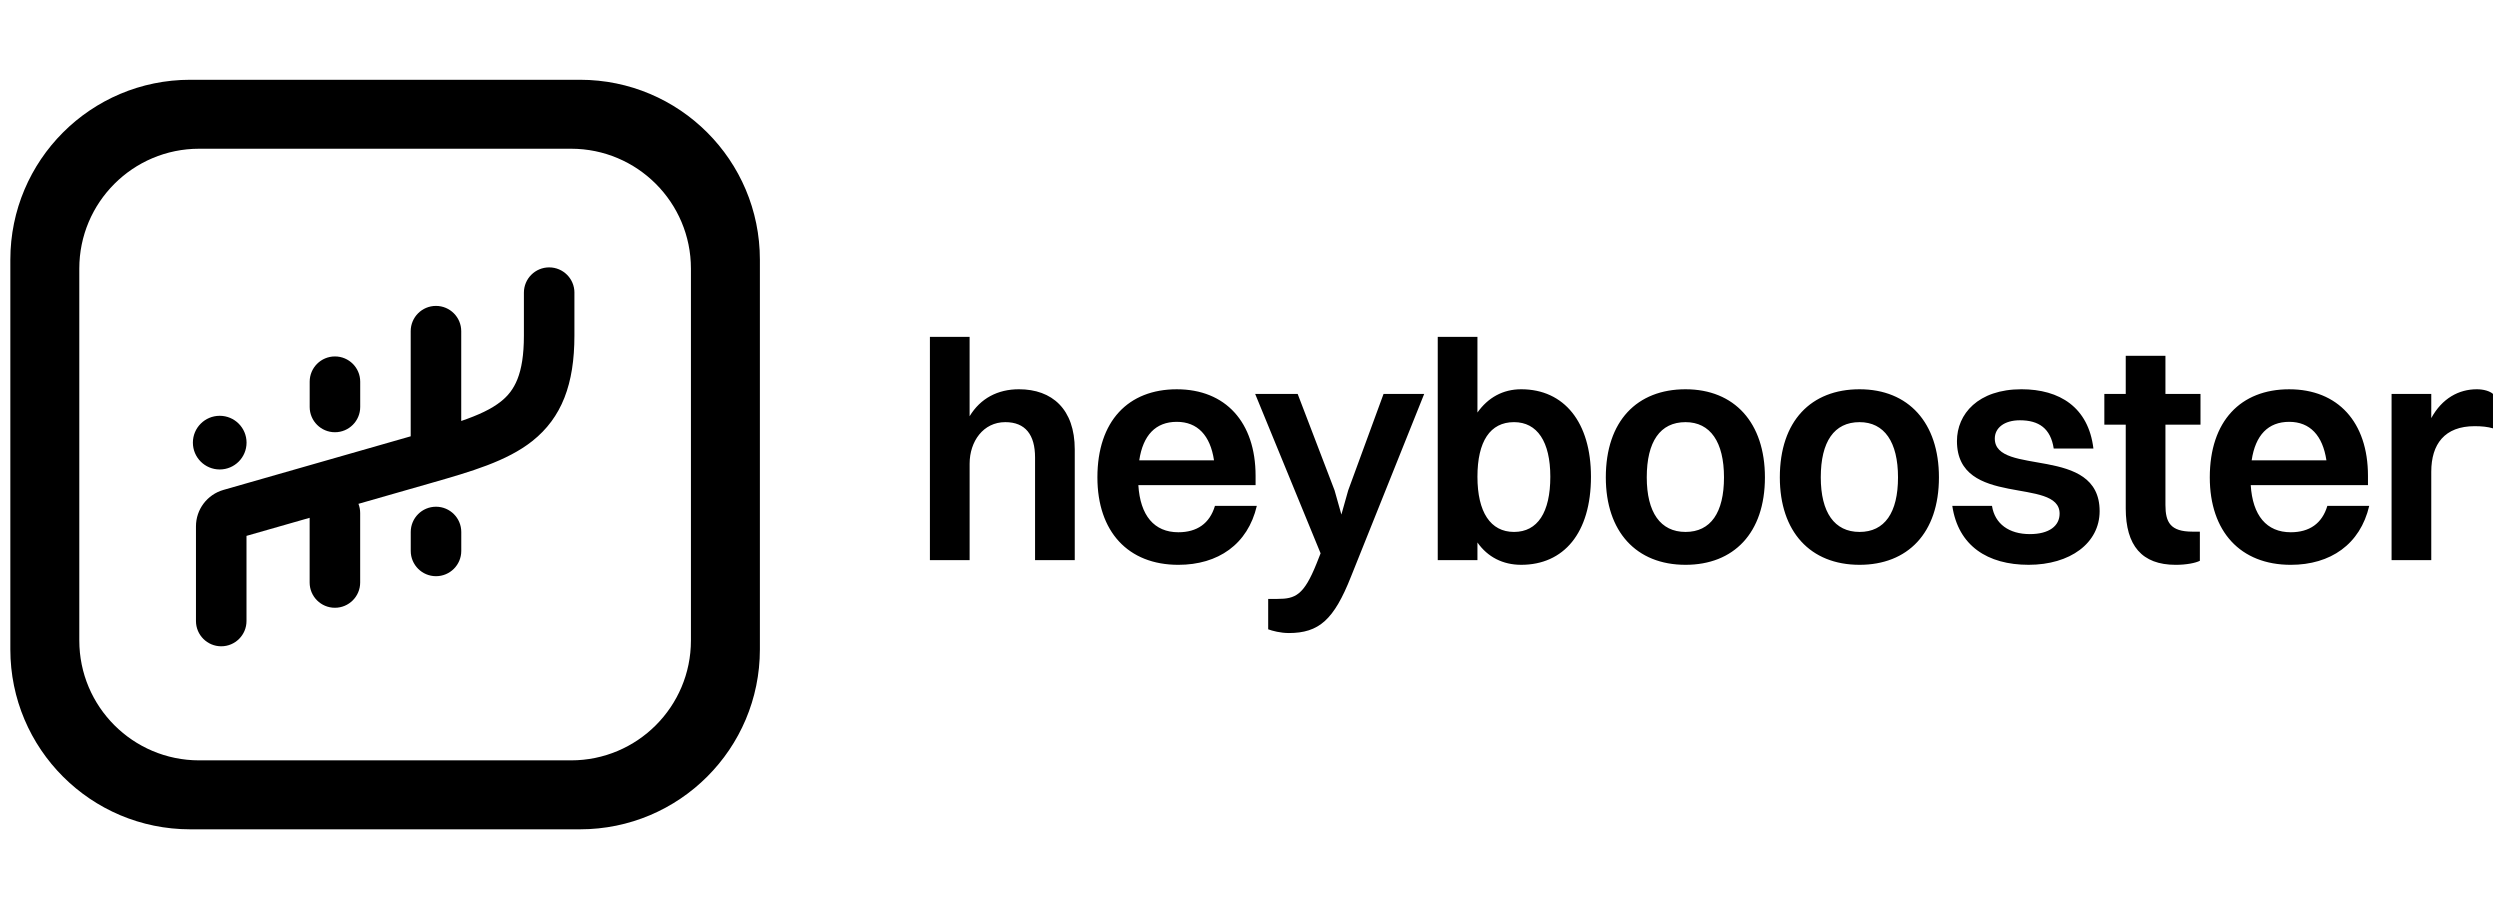
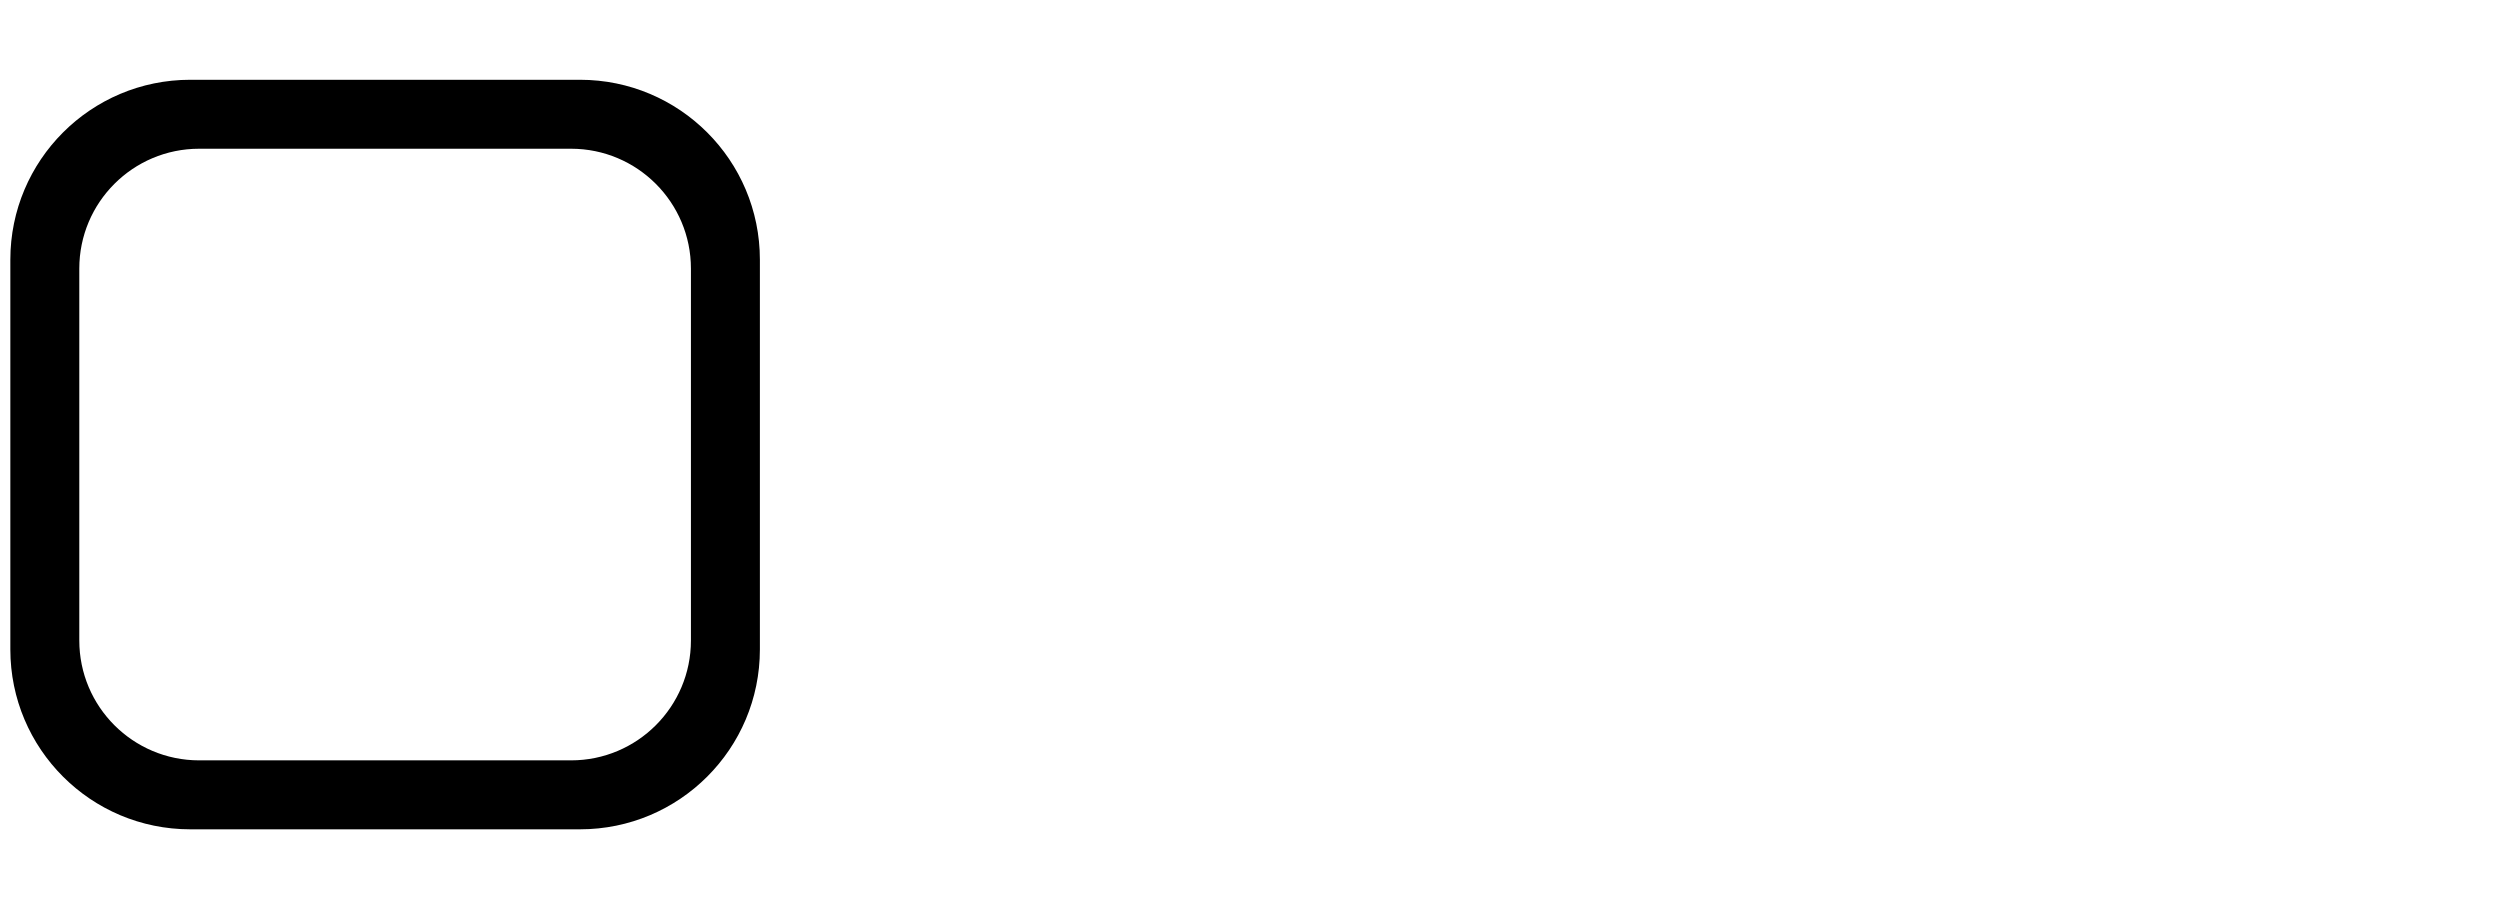
<svg xmlns="http://www.w3.org/2000/svg" width="132" height="48" viewBox="0 0 132 48" fill="none">
-   <path fill-rule="evenodd" clip-rule="evenodd" d="M10.044 4.212c-5.246 0-9.498 4.252-9.498 9.498V34.29c0 5.246 4.252 9.498 9.498 9.498h20.58c5.246 0 9.498-4.252 9.498-9.498V13.71c0-5.246-4.252-9.498-9.498-9.498H10.044Zm.473 3.641c-3.496 0-6.33 2.834-6.33 6.33V33.817c0 3.496 2.834 6.33 6.33 6.33h19.634c3.496 0 6.33-2.834 6.33-6.33V14.183c0-3.496-2.834-6.33-6.33-6.33H10.517Z" fill="#000" />
-   <path fill-rule="evenodd" clip-rule="evenodd" d="M30.33 15.452c0-.737-.597-1.334-1.334-1.334-.737 0-1.334.597-1.334 1.334v2.271c0 2.053-.504 2.913-1.215 3.477-.506.402-1.177.711-2.094 1.028v-4.742c0-.737-.597-1.334-1.334-1.334-.737 0-1.334.597-1.334 1.334v5.551l-9.888 2.831c-.858.246-1.45 1.03-1.45 1.923v4.999c0 .737.597 1.334 1.334 1.334.737 0 1.334-.597 1.334-1.334v-4.496l3.334-.954v3.416c0 .737.597 1.334 1.334 1.334.737 0 1.334-.597 1.334-1.334v-3.668c0-.172-.032-.335-.091-.486l3.681-1.054.205-.059c2.036-.584 3.948-1.133 5.293-2.2 1.561-1.239 2.224-3.016 2.224-5.567v-2.271Zm-18.729 9.336c.783 0 1.417-.634 1.417-1.417 0-.783-.634-1.417-1.417-1.417-.783 0-1.417.634-1.417 1.417 0 .783.634 1.417 1.417 1.417Zm11.42 1.967c.737 0 1.334.597 1.334 1.334v1c0 .737-.597 1.334-1.334 1.334-.737 0-1.334-.597-1.334-1.334v-1c0-.737.597-1.334 1.334-1.334Zm-4.002-6.601c0-.737-.597-1.334-1.334-1.334-.737 0-1.334.597-1.334 1.334v1.334c0 .737.597 1.334 1.334 1.334.737 0 1.334-.597 1.334-1.334v-1.334Z" fill="#000" />
-   <path d="M49.1 29.576h2.096v-5.093c0-1.179.721-2.194 1.883-2.194 1.064 0 1.572.671 1.572 1.867v5.42h2.096v-5.846c0-2.129-1.196-3.177-2.948-3.177-1.113 0-2.031.475-2.604 1.425v-4.192h-2.096v11.791ZM66.36 26.711h-2.211c-.278.933-.95 1.392-1.932 1.392-1.277 0-2.014-.884-2.112-2.489h6.19v-.491c0-2.833-1.589-4.569-4.16-4.569-2.555 0-4.192 1.67-4.192 4.651 0 2.866 1.621 4.618 4.274 4.618 2.096 0 3.668-1.081 4.143-3.111Zm-4.225-4.438c1.097 0 1.769.721 1.965 2.031h-3.947c.197-1.327.868-2.031 1.982-2.031ZM68.041 33.425c1.605 0 2.391-.704 3.292-2.981l3.865-9.646H73.052l-1.867 5.093-.36 1.277-.36-1.277-1.949-5.093h-2.244l3.455 8.417-.213.54c-.671 1.67-1.114 1.867-2.063 1.867H66.96v1.605c.213.082.655.197 1.081.197ZM78.009 29.576v-.933c.54.77 1.343 1.179 2.309 1.179 2.244 0 3.685-1.67 3.685-4.651 0-2.866-1.408-4.618-3.685-4.618-.966 0-1.752.442-2.309 1.228v-3.996h-2.096v11.791h2.096Zm1.932-7.287c1.228 0 1.916 1.032 1.916 2.882 0 1.883-.671 2.915-1.916 2.915s-1.932-1.048-1.932-2.915.671-2.882 1.932-2.882ZM88.996 29.822c2.538 0 4.192-1.67 4.192-4.618 0-2.882-1.605-4.651-4.192-4.651-2.555 0-4.209 1.67-4.209 4.651 0 2.866 1.605 4.618 4.209 4.618Zm0-1.736c-1.327 0-2.047-1.032-2.047-2.882 0-1.883.704-2.915 2.047-2.915 1.31 0 2.031 1.048 2.031 2.915s-.704 2.882-2.031 2.882ZM98.184 29.822c2.538 0 4.192-1.67 4.192-4.618 0-2.882-1.605-4.651-4.192-4.651-2.555 0-4.209 1.67-4.209 4.651 0 2.866 1.605 4.618 4.209 4.618Zm0-1.736c-1.327 0-2.047-1.032-2.047-2.882 0-1.883.704-2.915 2.047-2.915 1.31 0 2.031 1.048 2.031 2.915s-.705 2.882-2.031 2.882ZM105.325 23.157c0-.557.491-.966 1.326-.966.999 0 1.622.426 1.785 1.49h2.096c-.262-2.178-1.785-3.128-3.799-3.128-2.292 0-3.406 1.31-3.406 2.735 0 3.554 5.42 1.867 5.42 3.832 0 .639-.54 1.081-1.572 1.081-1.097 0-1.85-.54-1.998-1.49h-2.096c.311 2.112 1.867 3.111 4.029 3.111 2.194 0 3.75-1.146 3.75-2.833 0-3.521-5.535-1.818-5.535-3.832ZM112.239 26.842c0 1.965.852 2.981 2.637 2.981.573 0 1.048-.098 1.277-.213v-1.539h-.393c-1.163 0-1.425-.491-1.425-1.408v-4.242h1.851v-1.621h-1.851v-2.014h-2.096v2.014h-1.13v1.621h1.13v4.422ZM125.095 26.711h-2.211c-.278.933-.95 1.392-1.932 1.392-1.278 0-2.015-.884-2.113-2.489h6.19v-.491c0-2.833-1.588-4.569-4.159-4.569-2.555 0-4.193 1.67-4.193 4.651 0 2.866 1.622 4.618 4.275 4.618 2.096 0 3.668-1.081 4.143-3.111Zm-4.225-4.438c1.097 0 1.768.721 1.965 2.031h-3.947c.197-1.327.868-2.031 1.982-2.031ZM126.275 29.576h2.096v-4.667c0-1.458.704-2.407 2.293-2.407.376 0 .687.033.966.115v-1.818c-.164-.147-.491-.246-.852-.246-.95 0-1.834.475-2.407 1.523v-1.277h-2.096v8.778Z" fill="#000" />
+   <path fill-rule="evenodd" clip-rule="evenodd" d="M10.044 4.212c-5.246 0-9.498 4.252-9.498 9.498V34.29c0 5.246 4.252 9.498 9.498 9.498h20.58c5.246 0 9.498-4.252 9.498-9.498V13.71c0-5.246-4.252-9.498-9.498-9.498Zm.473 3.641c-3.496 0-6.33 2.834-6.33 6.33V33.817c0 3.496 2.834 6.33 6.33 6.33h19.634c3.496 0 6.33-2.834 6.33-6.33V14.183c0-3.496-2.834-6.33-6.33-6.33H10.517Z" fill="#000" />
</svg>